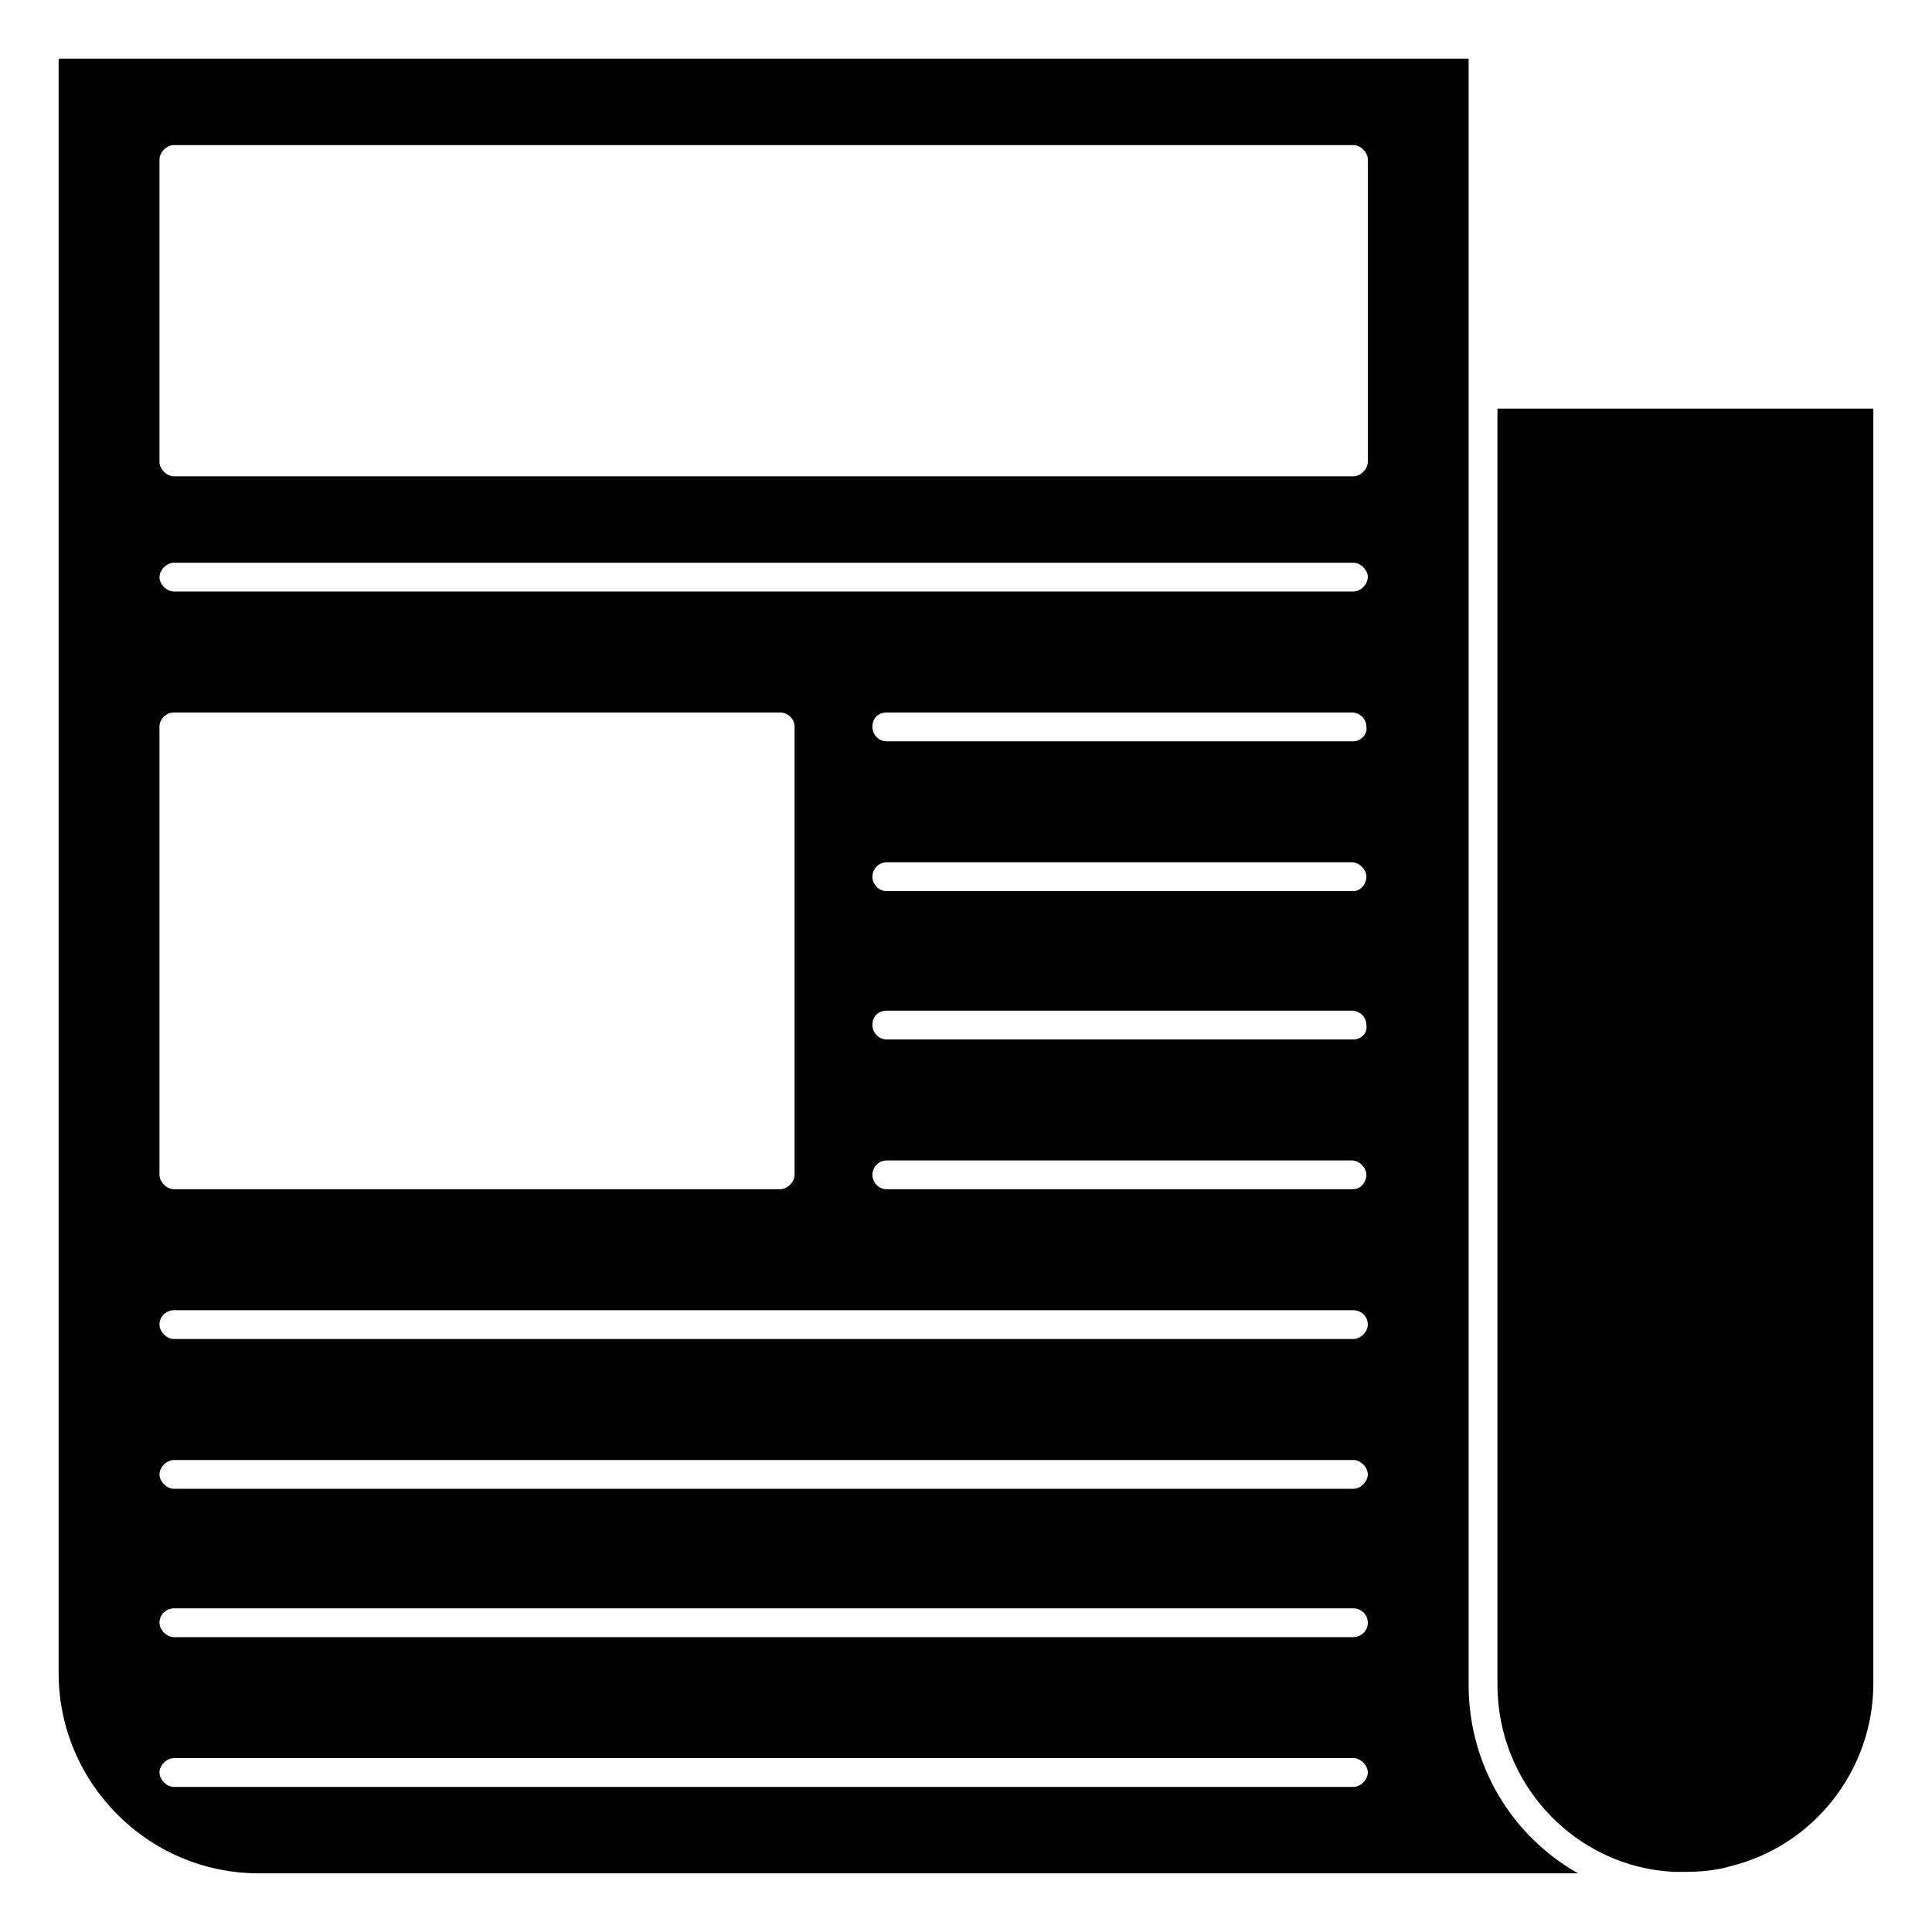
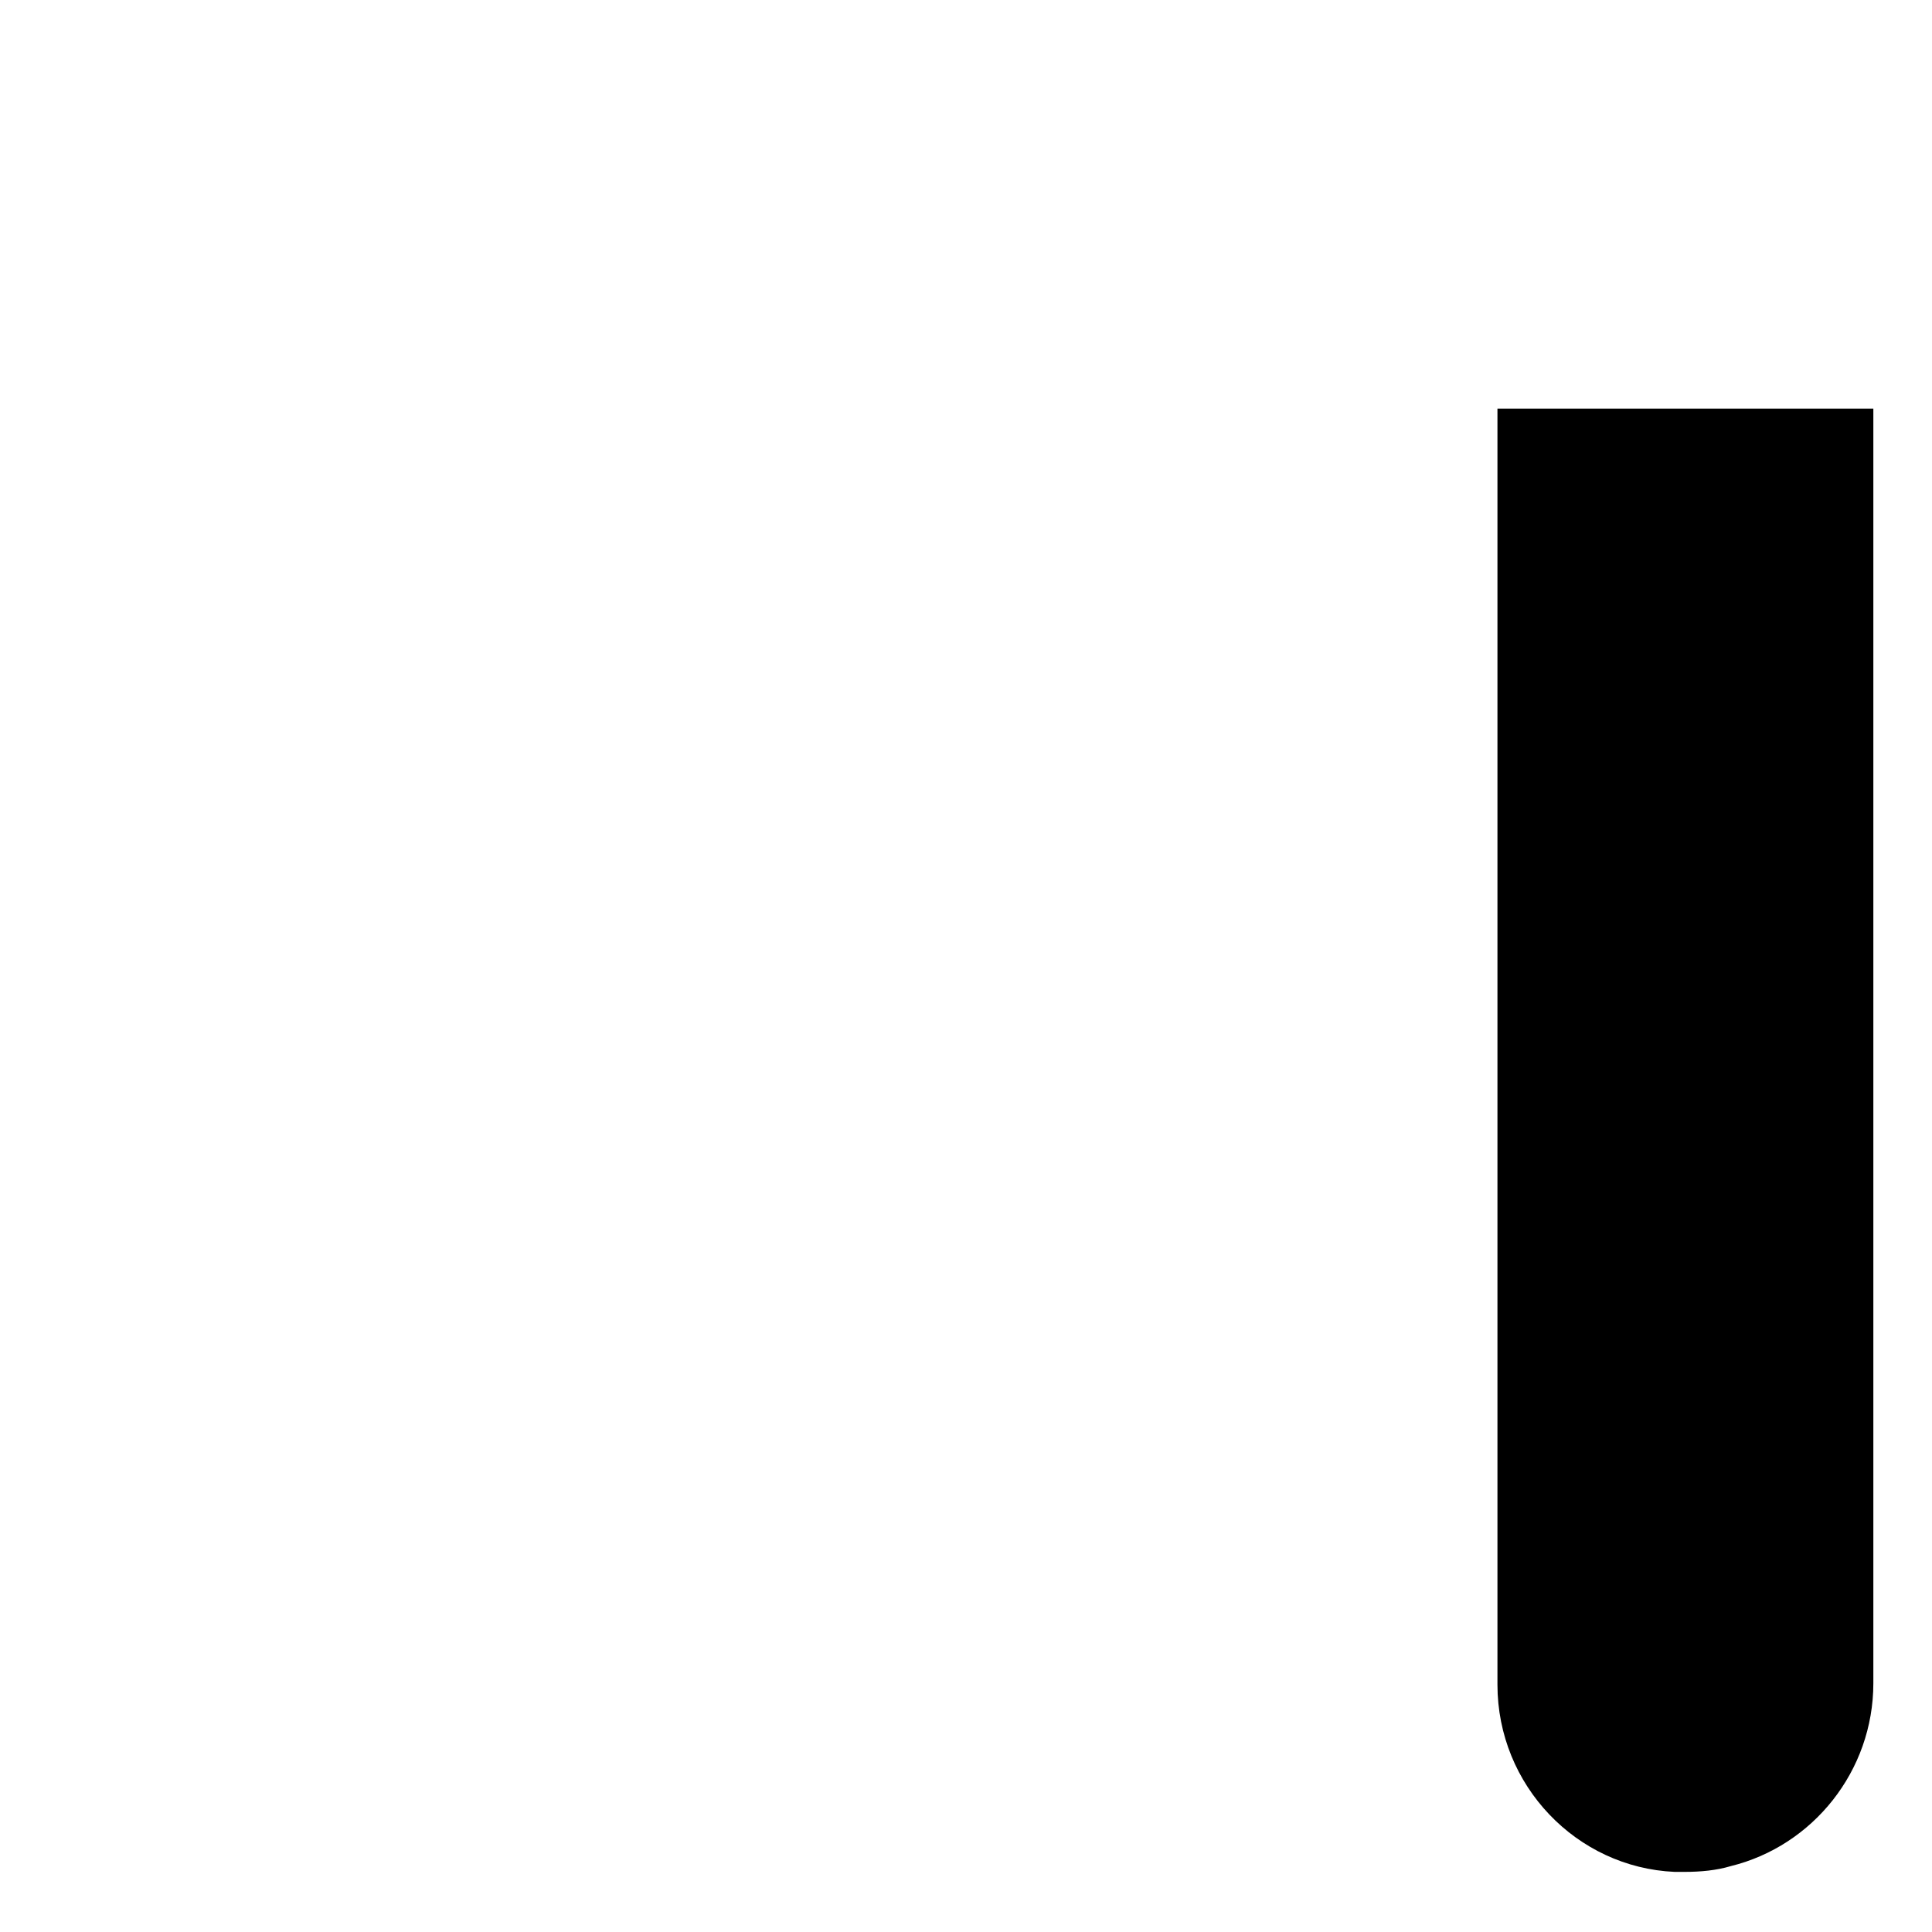
<svg xmlns="http://www.w3.org/2000/svg" fill="#000000" width="800px" height="800px" version="1.1" viewBox="144 144 512 512">
  <g>
    <path d="m540.84 252.29v338.16c0 26.719 20.992 48.473 46.945 49.617h2.672c4.199 0 8.398-0.383 12.215-1.527 21.754-5.344 37.785-25.191 37.785-48.473v-337.78z" />
-     <path d="m533.2 590.45v-430.91h-373.66v427.86c0 29.008 23.664 53.051 53.051 53.051h349.61c-17.555-9.918-29.004-28.621-29.004-49.996zm-346.94-253.81c0-2.289 1.91-3.816 3.816-3.816h160.68c1.91 0 3.816 1.527 3.816 3.816v118.7c0 1.91-1.91 3.816-3.816 3.816h-160.68c-1.91 0-3.816-1.91-3.816-3.816zm316.41 280.91h-312.59c-1.91 0-3.816-1.91-3.816-3.816 0-1.91 1.91-3.816 3.816-3.816h312.59c1.91 0 3.816 1.91 3.816 3.816 0 1.91-1.906 3.816-3.816 3.816zm0-39.691h-312.59c-1.91 0-3.816-1.91-3.816-3.816 0-2.289 1.91-3.816 3.816-3.816h312.59c1.91 0 3.816 1.527 3.816 3.816 0 2.289-1.906 3.816-3.816 3.816zm0-39.312h-312.59c-1.91 0-3.816-1.91-3.816-3.816 0-1.91 1.91-3.816 3.816-3.816h312.59c1.91 0 3.816 1.91 3.816 3.816s-1.906 3.816-3.816 3.816zm0-39.695h-312.59c-1.91 0-3.816-1.91-3.816-3.816 0-2.289 1.91-3.816 3.816-3.816h312.59c1.91 0 3.816 1.527 3.816 3.816 0 1.91-1.906 3.816-3.816 3.816zm0-39.695h-123.66c-2.289 0-3.816-1.91-3.816-3.816 0-1.91 1.527-3.816 3.816-3.816h123.28c1.91 0 3.816 1.91 3.816 3.816 0 1.91-1.527 3.816-3.438 3.816zm0-39.691h-123.66c-2.289 0-3.816-1.91-3.816-3.816 0-2.289 1.527-3.816 3.816-3.816h123.28c1.91 0 3.816 1.527 3.816 3.816 0.379 2.289-1.527 3.816-3.438 3.816zm0-39.312h-123.66c-2.289 0-3.816-1.91-3.816-3.816 0-1.91 1.527-3.816 3.816-3.816h123.28c1.91 0 3.816 1.91 3.816 3.816s-1.527 3.816-3.438 3.816zm0-39.695h-123.66c-2.289 0-3.816-1.91-3.816-3.816 0-2.289 1.527-3.816 3.816-3.816h123.28c1.91 0 3.816 1.527 3.816 3.816 0.379 1.91-1.527 3.816-3.438 3.816zm0-39.695h-312.59c-1.91 0-3.816-1.91-3.816-3.816 0-1.91 1.91-3.816 3.816-3.816h312.59c1.91 0 3.816 1.91 3.816 3.816 0 1.91-1.906 3.816-3.816 3.816zm3.816-34.348c0 1.91-1.91 3.816-3.816 3.816h-312.59c-1.91 0-3.816-1.91-3.816-3.816v-80.152c0-1.91 1.91-3.816 3.816-3.816h312.59c1.91 0 3.816 1.91 3.816 3.816z" />
  </g>
</svg>